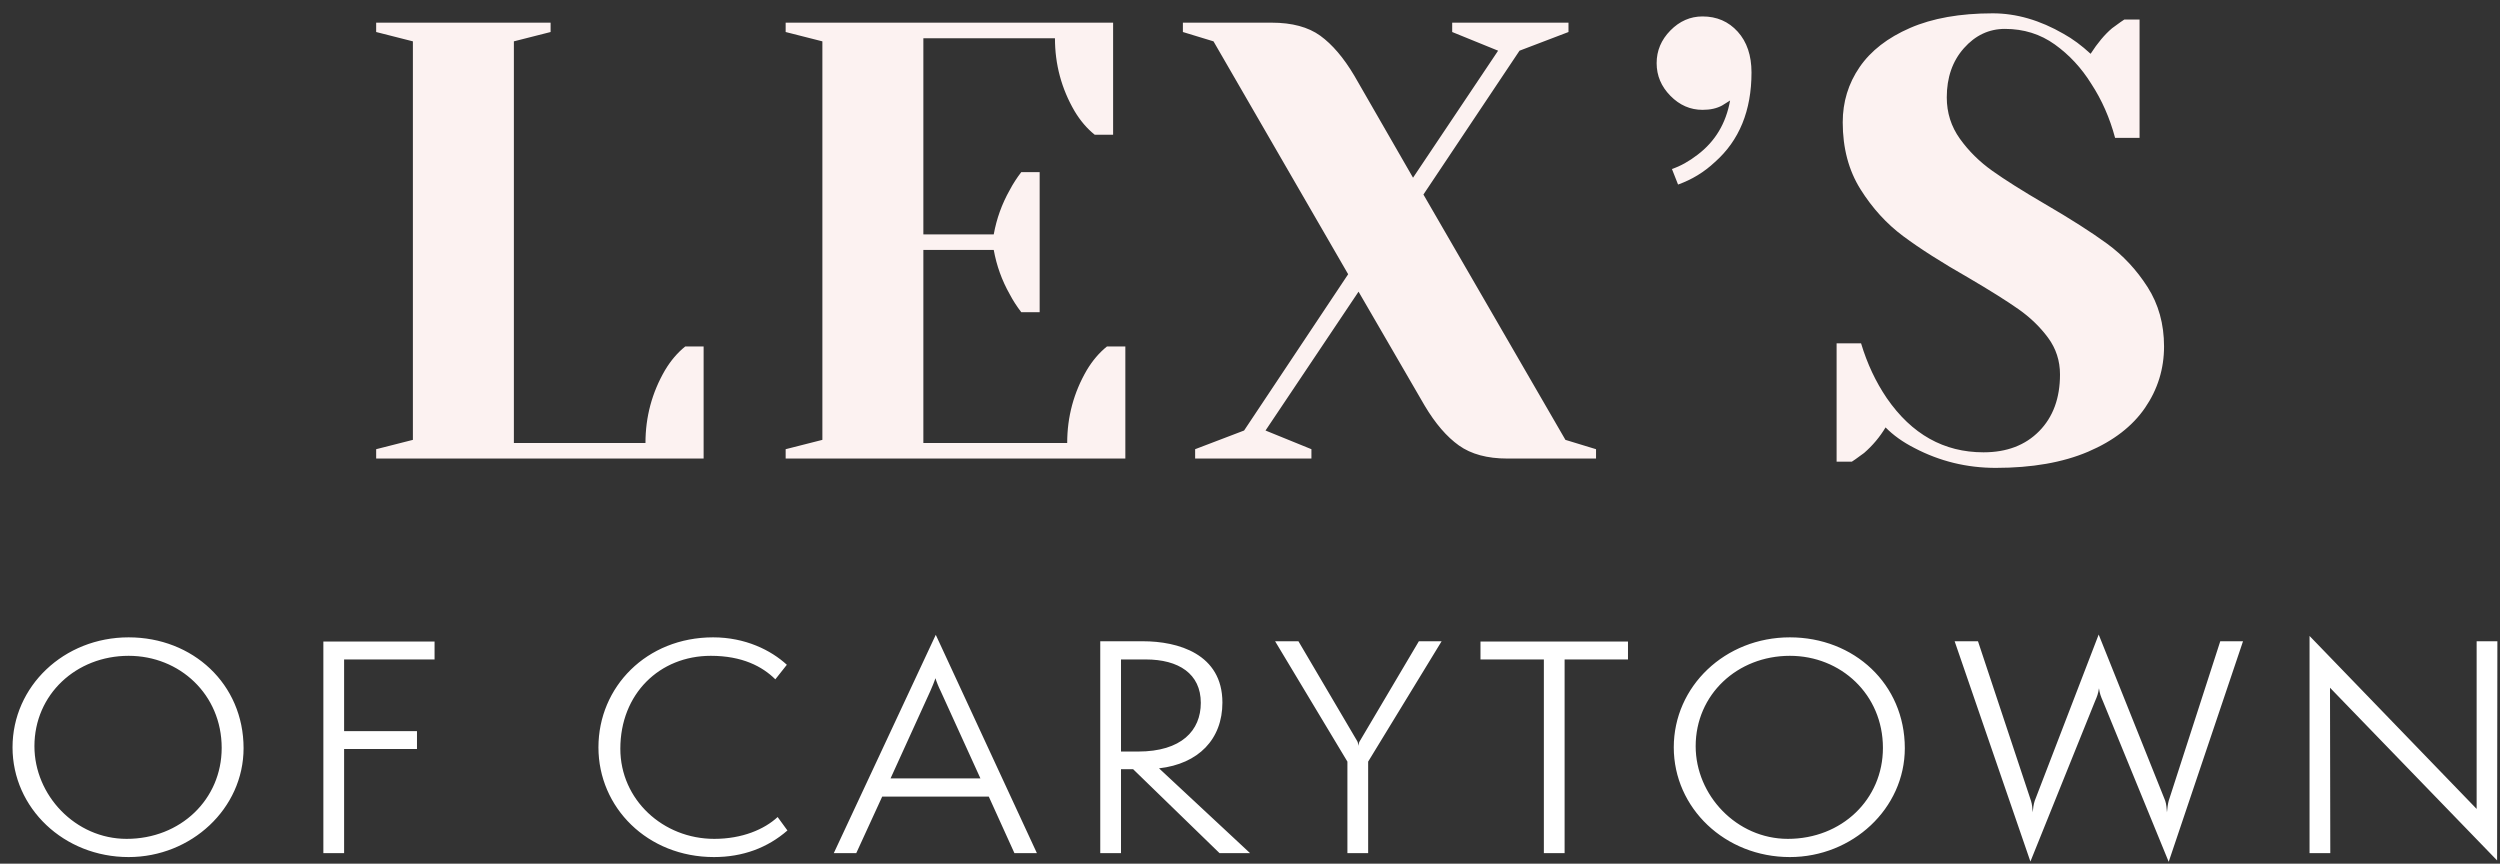
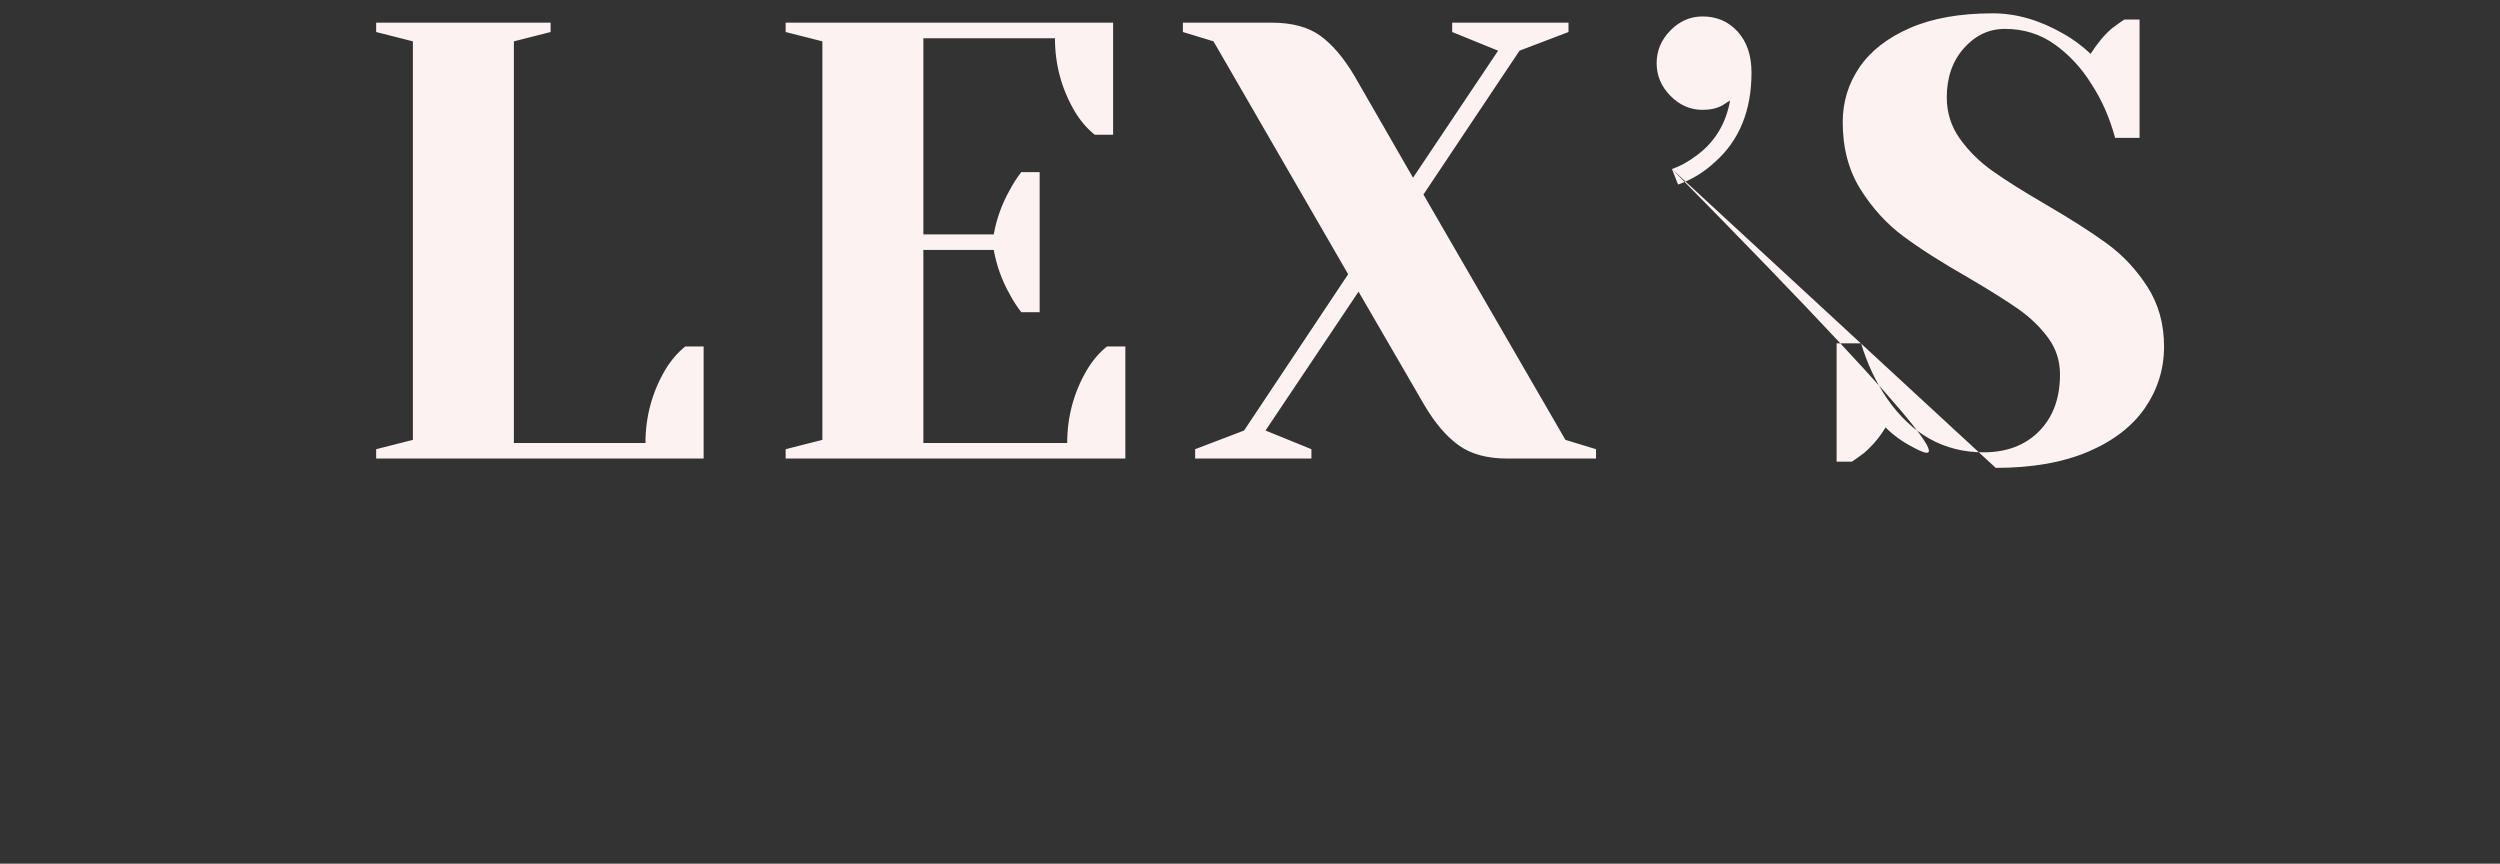
<svg xmlns="http://www.w3.org/2000/svg" width="165px" height="57px" viewBox="0 0 165 57" version="1.1">
  <rect x="0" y="0" width="165" height="57" fill="#333333" stroke="none" />
  <title>FA0F0D24-A4FE-463C-8EF0-E0643328F43A</title>
  <desc>Created with sketchtool.</desc>
  <g id="desktop" stroke="none" stroke-width="1" fill="none" fill-rule="evenodd">
    <g id="homepage" transform="translate(-132, -4333)" fill-rule="nonzero">
      <g id="footer" transform="translate(0, 4229)">
        <g id="LEX’S-OF-CARYTOWN" transform="translate(132, 104)">
-           <path d="M24.827,29.647 L27.251,29.031 L27.251,2.729 L24.827,2.113 L24.827,1.496 L36.34,1.496 L36.34,2.113 L33.916,2.729 L33.916,29.236 L42.601,29.236 C42.601,27.51 43.032,25.907 43.894,24.428 C44.271,23.798 44.715,23.277 45.227,22.866 L46.439,22.866 L46.439,30.264 L24.827,30.264 L24.827,29.647 Z M51.853,29.647 L54.277,29.031 L54.277,2.729 L51.853,2.113 L51.853,1.496 L73.465,1.496 L73.465,8.894 L72.253,8.894 C71.741,8.483 71.297,7.962 70.92,7.332 C70.058,5.853 69.627,4.25 69.627,2.524 L60.942,2.524 L60.942,15.469 L65.587,15.469 C65.776,14.428 66.126,13.455 66.638,12.551 C66.853,12.14 67.109,11.743 67.405,11.359 L68.617,11.359 L68.617,20.606 L67.405,20.606 C67.109,20.222 66.853,19.825 66.638,19.414 C66.126,18.51 65.776,17.538 65.587,16.496 L60.942,16.496 L60.942,29.236 L70.435,29.236 C70.435,27.51 70.866,25.907 71.728,24.428 C72.105,23.798 72.549,23.277 73.061,22.866 L74.273,22.866 L74.273,30.264 L51.853,30.264 L51.853,29.647 Z M78.879,29.647 L82.11,28.414 L88.978,18.099 L80.091,2.729 L78.071,2.113 L78.071,1.496 L83.928,1.496 C85.275,1.496 86.345,1.784 87.14,2.359 C87.934,2.935 88.681,3.812 89.382,4.99 L93.26,11.729 L98.875,3.346 L95.845,2.113 L95.845,1.496 L103.52,1.496 L103.52,2.113 L100.288,3.346 L93.946,12.839 L103.318,29.031 L105.338,29.647 L105.338,30.264 L99.481,30.264 C98.161,30.264 97.097,29.976 96.289,29.401 C95.481,28.825 94.727,27.948 94.027,26.77 L89.664,19.25 L83.524,28.414 L86.554,29.647 L86.554,30.264 L78.879,30.264 L78.879,29.647 Z M110.348,11.154 C110.914,10.962 111.479,10.647 112.045,10.209 C113.203,9.332 113.916,8.14 114.186,6.633 L113.66,6.962 C113.31,7.154 112.88,7.25 112.368,7.25 C111.56,7.25 110.853,6.942 110.247,6.325 C109.641,5.709 109.338,4.99 109.338,4.168 C109.338,3.346 109.641,2.627 110.247,2.01 C110.853,1.394 111.56,1.085 112.368,1.085 C113.31,1.085 114.085,1.421 114.691,2.092 C115.297,2.764 115.599,3.661 115.599,4.784 C115.599,7.305 114.792,9.277 113.176,10.702 C112.476,11.359 111.668,11.853 110.752,12.181 L110.348,11.154 Z M131.718,30.88 C129.806,30.88 128.016,30.442 126.346,29.565 C125.592,29.181 124.959,28.729 124.447,28.209 C124.07,28.839 123.599,29.401 123.033,29.894 C122.549,30.25 122.279,30.442 122.225,30.469 L121.216,30.469 L121.216,22.661 L122.831,22.661 C123.235,24.003 123.801,25.209 124.528,26.277 C126.171,28.661 128.298,29.853 130.911,29.853 C132.446,29.853 133.671,29.387 134.587,28.455 C135.502,27.524 135.96,26.277 135.96,24.716 C135.96,23.812 135.697,23.003 135.172,22.291 C134.647,21.579 133.994,20.948 133.213,20.401 C132.432,19.853 131.341,19.168 129.941,18.346 C128.164,17.332 126.723,16.414 125.619,15.592 C124.515,14.77 123.572,13.736 122.791,12.49 C122.01,11.243 121.62,9.77 121.62,8.072 C121.62,6.729 121.99,5.517 122.73,4.435 C123.471,3.353 124.582,2.49 126.063,1.846 C127.544,1.202 129.362,0.88 131.516,0.88 C133.078,0.88 134.64,1.332 136.202,2.236 C136.795,2.565 137.387,3.003 137.98,3.551 C138.438,2.839 138.909,2.277 139.394,1.866 C139.878,1.51 140.148,1.318 140.202,1.291 L141.211,1.291 L141.211,9.099 L139.596,9.099 C139.245,7.784 138.72,6.592 138.02,5.524 C137.374,4.483 136.573,3.62 135.617,2.935 C134.661,2.25 133.563,1.907 132.324,1.907 C131.274,1.907 130.372,2.332 129.618,3.181 C128.864,4.031 128.487,5.113 128.487,6.428 C128.487,7.442 128.776,8.353 129.355,9.161 C129.934,9.969 130.648,10.675 131.496,11.277 C132.345,11.88 133.496,12.606 134.95,13.455 C136.647,14.442 138.02,15.318 139.07,16.085 C140.121,16.853 141.009,17.805 141.737,18.942 C142.464,20.079 142.827,21.387 142.827,22.866 C142.827,24.346 142.41,25.695 141.575,26.914 C140.74,28.133 139.488,29.099 137.818,29.812 C136.148,30.524 134.115,30.88 131.718,30.88 Z" id="LEX’S" fill="#FCF2F1" />
-           <path d="M16.076,49.38 C16.076,53.37 12.616,56.566 8.49,56.566 C4.212,56.566 0.827,53.333 0.827,49.325 C0.827,45.297 4.212,42.065 8.49,42.065 C12.73,42.065 16.076,45.15 16.076,49.38 Z M14.631,49.362 C14.631,45.833 11.855,43.284 8.49,43.284 C5.029,43.284 2.272,45.833 2.272,49.251 C2.272,52.483 4.972,55.365 8.357,55.365 C11.912,55.365 14.631,52.761 14.631,49.362 Z M22.711,56.307 L21.342,56.307 L21.342,42.342 L28.681,42.342 L28.681,43.524 L22.711,43.524 L22.711,48.253 L27.521,48.253 L27.521,49.435 L22.711,49.435 L22.711,56.307 Z M51.324,53.924 L51.97,54.811 C50.658,55.956 49.023,56.566 47.122,56.566 C42.73,56.566 39.497,53.296 39.497,49.325 C39.497,45.334 42.673,42.065 47.065,42.065 C49.194,42.065 50.887,42.914 51.932,43.875 L51.172,44.836 C50.316,43.986 48.985,43.284 46.913,43.284 C43.528,43.284 40.942,45.796 40.942,49.417 C40.942,52.779 43.756,55.365 47.141,55.365 C48.985,55.365 50.449,54.737 51.324,53.924 Z M68.435,56.307 L66.952,56.307 L65.26,52.576 L58.225,52.576 L56.513,56.307 L55.03,56.307 L61.761,41.898 L68.435,56.307 Z M64.708,51.375 L62.084,45.612 C61.97,45.39 61.78,44.928 61.742,44.762 C61.685,44.928 61.514,45.371 61.4,45.612 L58.776,51.375 L64.708,51.375 Z M82.504,56.307 L80.489,56.307 L74.784,50.765 L73.986,50.765 L73.986,56.307 L72.617,56.307 L72.617,42.323 L75.431,42.323 C77.751,42.323 80.679,43.155 80.679,46.369 C80.679,48.789 79.1,50.414 76.496,50.71 L82.504,56.307 Z M73.986,49.602 L75.108,49.602 C77.979,49.602 79.253,48.216 79.253,46.387 C79.253,44.466 77.789,43.524 75.621,43.524 L73.986,43.524 L73.986,49.602 Z M89.652,49.232 C89.671,49.047 89.709,48.974 89.766,48.881 L93.645,42.323 L95.147,42.323 L90.298,50.267 L90.298,56.307 L88.929,56.307 L88.929,50.267 L84.157,42.323 L85.697,42.323 L89.557,48.881 C89.61,48.968 89.63,49.022 89.648,49.198 L89.652,49.232 Z M103.264,56.307 L101.895,56.307 L101.895,43.524 L97.712,43.524 L97.712,42.342 L107.447,42.342 L107.447,43.524 L103.264,43.524 L103.264,56.307 Z M125.718,49.38 C125.718,53.37 122.258,56.566 118.132,56.566 C113.854,56.566 110.469,53.333 110.469,49.325 C110.469,45.297 113.854,42.065 118.132,42.065 C122.372,42.065 125.718,45.15 125.718,49.38 Z M124.273,49.362 C124.273,45.833 121.497,43.284 118.132,43.284 C114.671,43.284 111.914,45.833 111.914,49.251 C111.914,52.483 114.614,55.365 117.999,55.365 C121.554,55.365 124.273,52.761 124.273,49.362 Z M143.134,56.88 L138.799,46.295 C138.646,45.944 138.589,45.796 138.532,45.427 C138.475,45.796 138.418,45.944 138.266,46.295 L134.007,56.862 L129.006,42.323 L130.547,42.323 L134.045,52.853 C134.121,53.075 134.14,53.389 134.159,53.61 C134.178,53.389 134.216,53.075 134.292,52.853 L138.513,41.88 L142.906,52.853 C142.982,53.075 143.001,53.389 143.02,53.61 C143.039,53.389 143.077,53.056 143.134,52.853 L146.537,42.323 L148.039,42.323 L143.134,56.88 Z M164.808,56.788 L153.78,45.39 L153.799,56.307 L152.43,56.307 L152.43,41.972 L163.458,53.389 L163.458,42.323 L164.827,42.323 L164.808,56.788 Z" id="OFCARYTOWN" fill="#FFFFFF" />
+           <path d="M24.827,29.647 L27.251,29.031 L27.251,2.729 L24.827,2.113 L24.827,1.496 L36.34,1.496 L36.34,2.113 L33.916,2.729 L33.916,29.236 L42.601,29.236 C42.601,27.51 43.032,25.907 43.894,24.428 C44.271,23.798 44.715,23.277 45.227,22.866 L46.439,22.866 L46.439,30.264 L24.827,30.264 L24.827,29.647 Z M51.853,29.647 L54.277,29.031 L54.277,2.729 L51.853,2.113 L51.853,1.496 L73.465,1.496 L73.465,8.894 L72.253,8.894 C71.741,8.483 71.297,7.962 70.92,7.332 C70.058,5.853 69.627,4.25 69.627,2.524 L60.942,2.524 L60.942,15.469 L65.587,15.469 C65.776,14.428 66.126,13.455 66.638,12.551 C66.853,12.14 67.109,11.743 67.405,11.359 L68.617,11.359 L68.617,20.606 L67.405,20.606 C67.109,20.222 66.853,19.825 66.638,19.414 C66.126,18.51 65.776,17.538 65.587,16.496 L60.942,16.496 L60.942,29.236 L70.435,29.236 C70.435,27.51 70.866,25.907 71.728,24.428 C72.105,23.798 72.549,23.277 73.061,22.866 L74.273,22.866 L74.273,30.264 L51.853,30.264 L51.853,29.647 Z M78.879,29.647 L82.11,28.414 L88.978,18.099 L80.091,2.729 L78.071,2.113 L78.071,1.496 L83.928,1.496 C85.275,1.496 86.345,1.784 87.14,2.359 C87.934,2.935 88.681,3.812 89.382,4.99 L93.26,11.729 L98.875,3.346 L95.845,2.113 L95.845,1.496 L103.52,1.496 L103.52,2.113 L100.288,3.346 L93.946,12.839 L103.318,29.031 L105.338,29.647 L105.338,30.264 L99.481,30.264 C98.161,30.264 97.097,29.976 96.289,29.401 C95.481,28.825 94.727,27.948 94.027,26.77 L89.664,19.25 L83.524,28.414 L86.554,29.647 L86.554,30.264 L78.879,30.264 L78.879,29.647 Z M110.348,11.154 C110.914,10.962 111.479,10.647 112.045,10.209 C113.203,9.332 113.916,8.14 114.186,6.633 L113.66,6.962 C113.31,7.154 112.88,7.25 112.368,7.25 C111.56,7.25 110.853,6.942 110.247,6.325 C109.641,5.709 109.338,4.99 109.338,4.168 C109.338,3.346 109.641,2.627 110.247,2.01 C110.853,1.394 111.56,1.085 112.368,1.085 C113.31,1.085 114.085,1.421 114.691,2.092 C115.297,2.764 115.599,3.661 115.599,4.784 C115.599,7.305 114.792,9.277 113.176,10.702 C112.476,11.359 111.668,11.853 110.752,12.181 L110.348,11.154 Z C129.806,30.88 128.016,30.442 126.346,29.565 C125.592,29.181 124.959,28.729 124.447,28.209 C124.07,28.839 123.599,29.401 123.033,29.894 C122.549,30.25 122.279,30.442 122.225,30.469 L121.216,30.469 L121.216,22.661 L122.831,22.661 C123.235,24.003 123.801,25.209 124.528,26.277 C126.171,28.661 128.298,29.853 130.911,29.853 C132.446,29.853 133.671,29.387 134.587,28.455 C135.502,27.524 135.96,26.277 135.96,24.716 C135.96,23.812 135.697,23.003 135.172,22.291 C134.647,21.579 133.994,20.948 133.213,20.401 C132.432,19.853 131.341,19.168 129.941,18.346 C128.164,17.332 126.723,16.414 125.619,15.592 C124.515,14.77 123.572,13.736 122.791,12.49 C122.01,11.243 121.62,9.77 121.62,8.072 C121.62,6.729 121.99,5.517 122.73,4.435 C123.471,3.353 124.582,2.49 126.063,1.846 C127.544,1.202 129.362,0.88 131.516,0.88 C133.078,0.88 134.64,1.332 136.202,2.236 C136.795,2.565 137.387,3.003 137.98,3.551 C138.438,2.839 138.909,2.277 139.394,1.866 C139.878,1.51 140.148,1.318 140.202,1.291 L141.211,1.291 L141.211,9.099 L139.596,9.099 C139.245,7.784 138.72,6.592 138.02,5.524 C137.374,4.483 136.573,3.62 135.617,2.935 C134.661,2.25 133.563,1.907 132.324,1.907 C131.274,1.907 130.372,2.332 129.618,3.181 C128.864,4.031 128.487,5.113 128.487,6.428 C128.487,7.442 128.776,8.353 129.355,9.161 C129.934,9.969 130.648,10.675 131.496,11.277 C132.345,11.88 133.496,12.606 134.95,13.455 C136.647,14.442 138.02,15.318 139.07,16.085 C140.121,16.853 141.009,17.805 141.737,18.942 C142.464,20.079 142.827,21.387 142.827,22.866 C142.827,24.346 142.41,25.695 141.575,26.914 C140.74,28.133 139.488,29.099 137.818,29.812 C136.148,30.524 134.115,30.88 131.718,30.88 Z" id="LEX’S" fill="#FCF2F1" />
        </g>
      </g>
    </g>
  </g>
</svg>